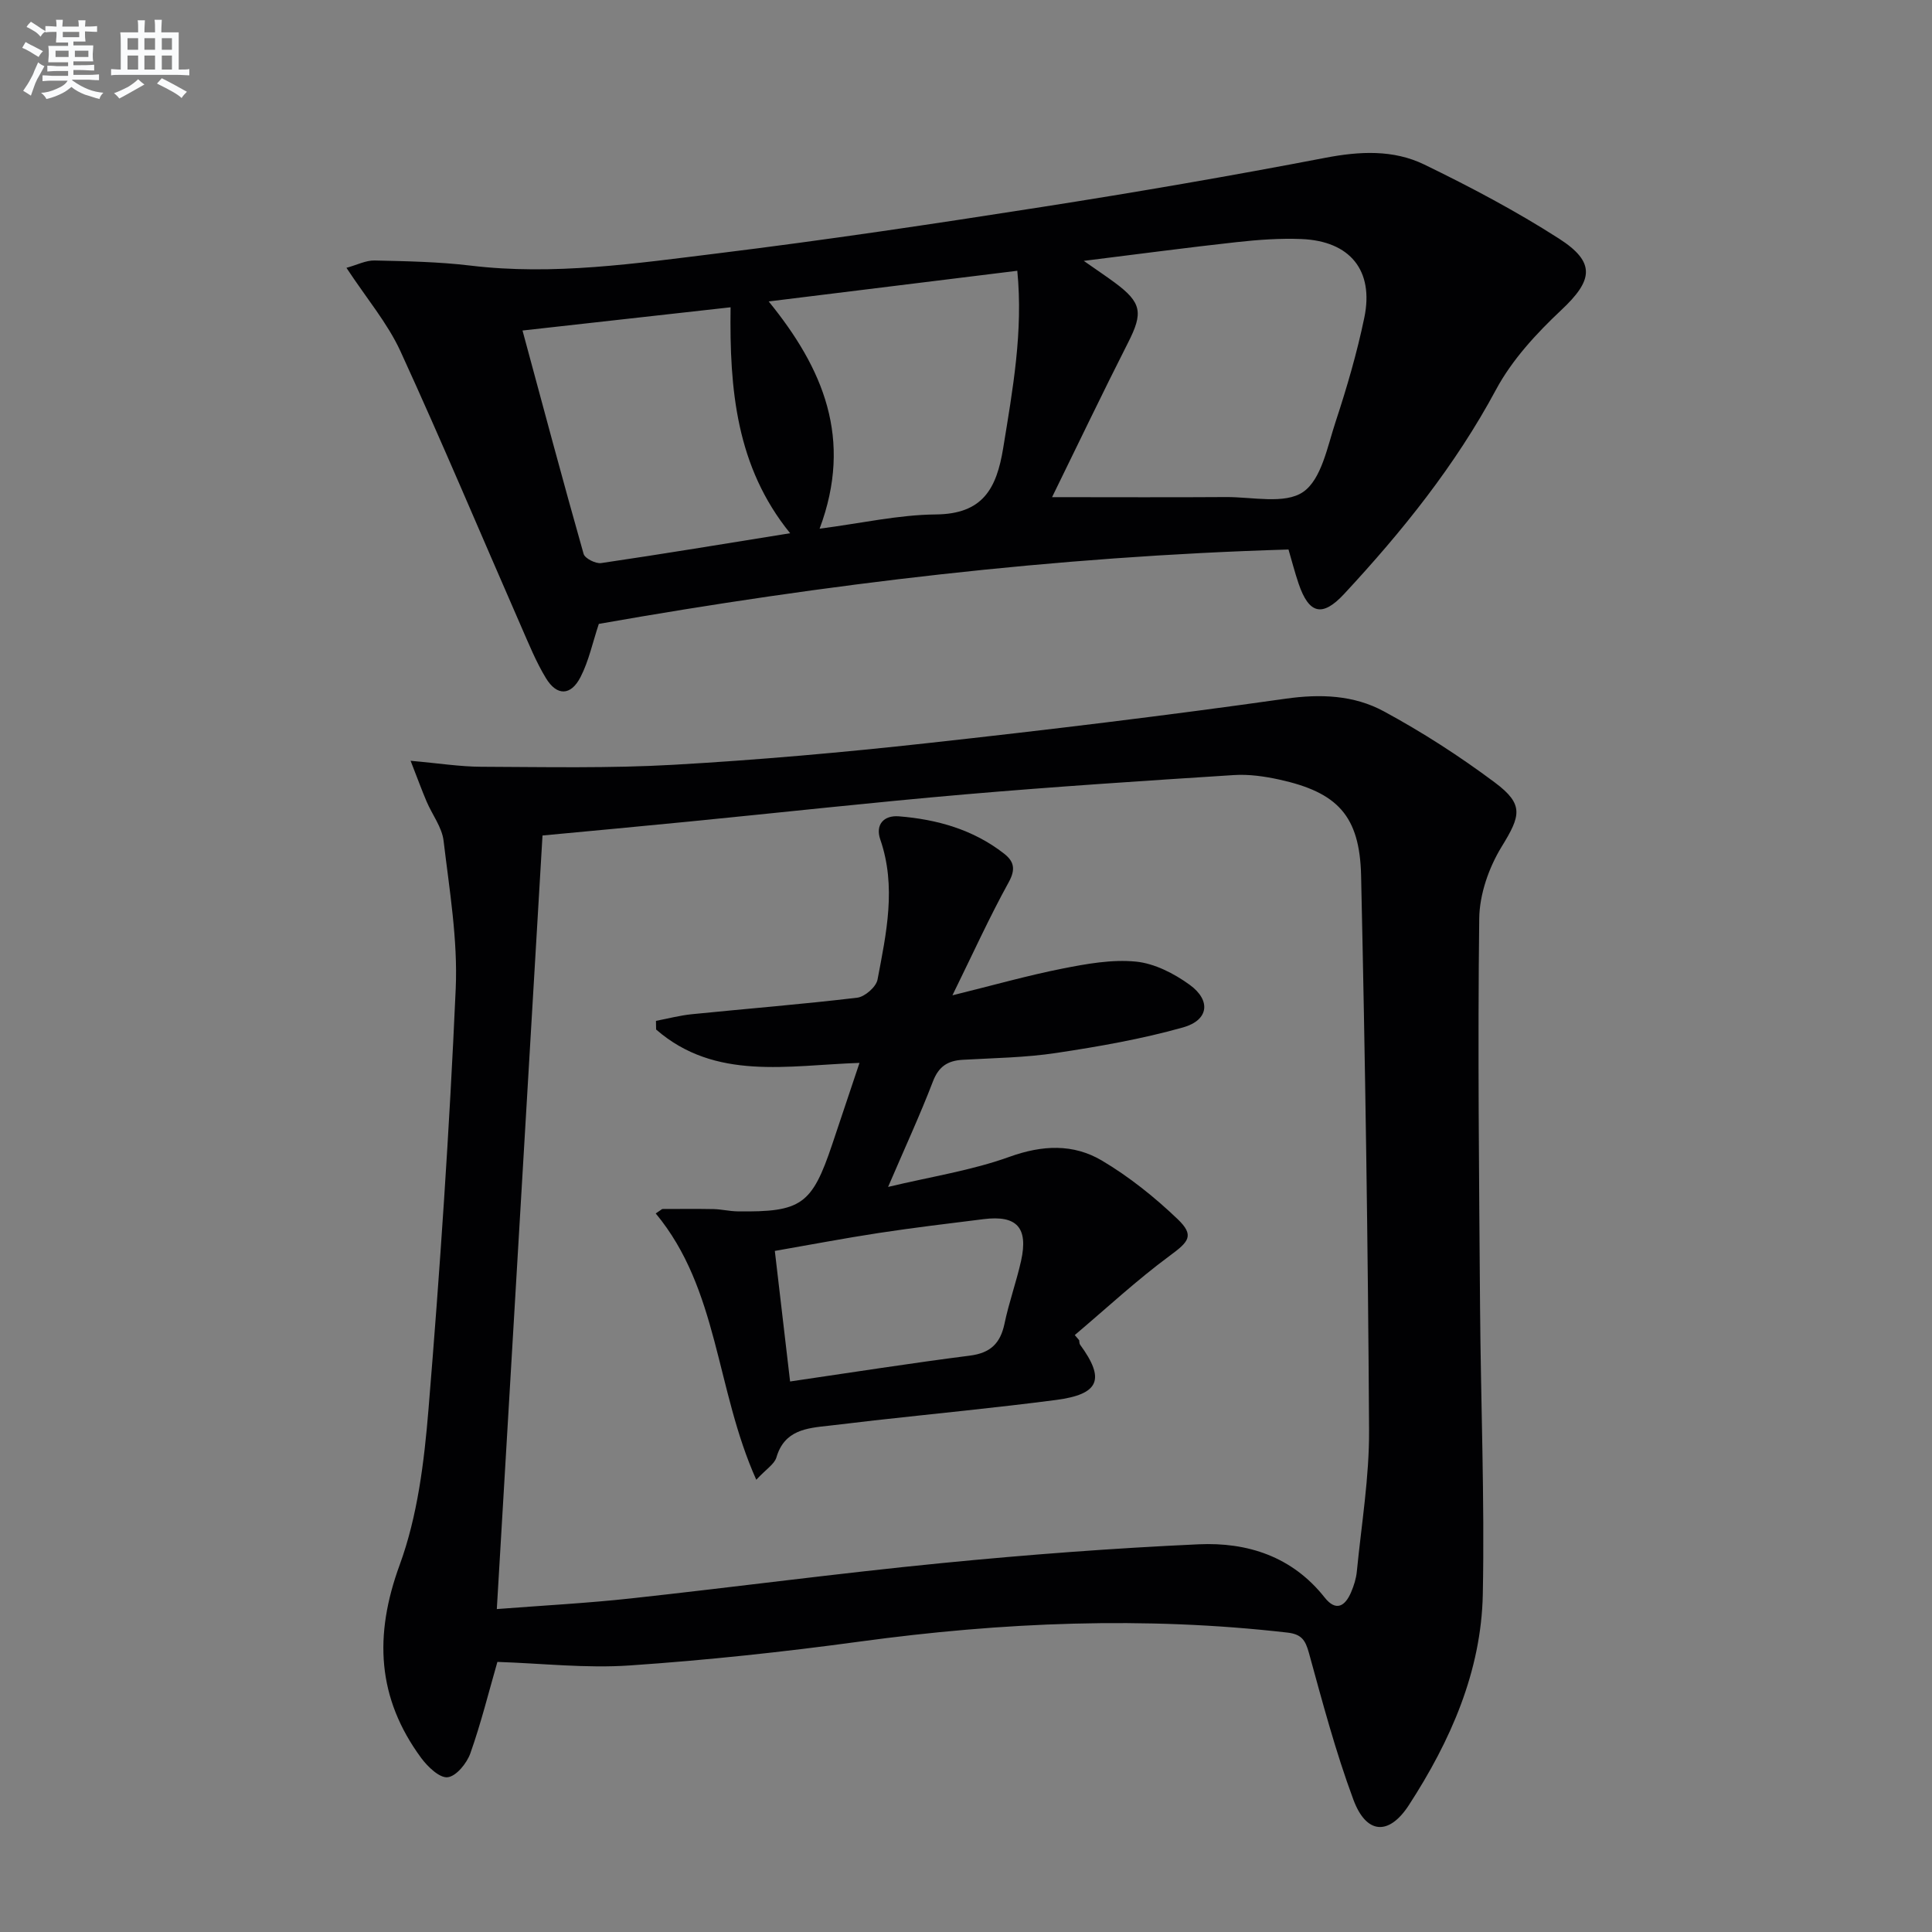
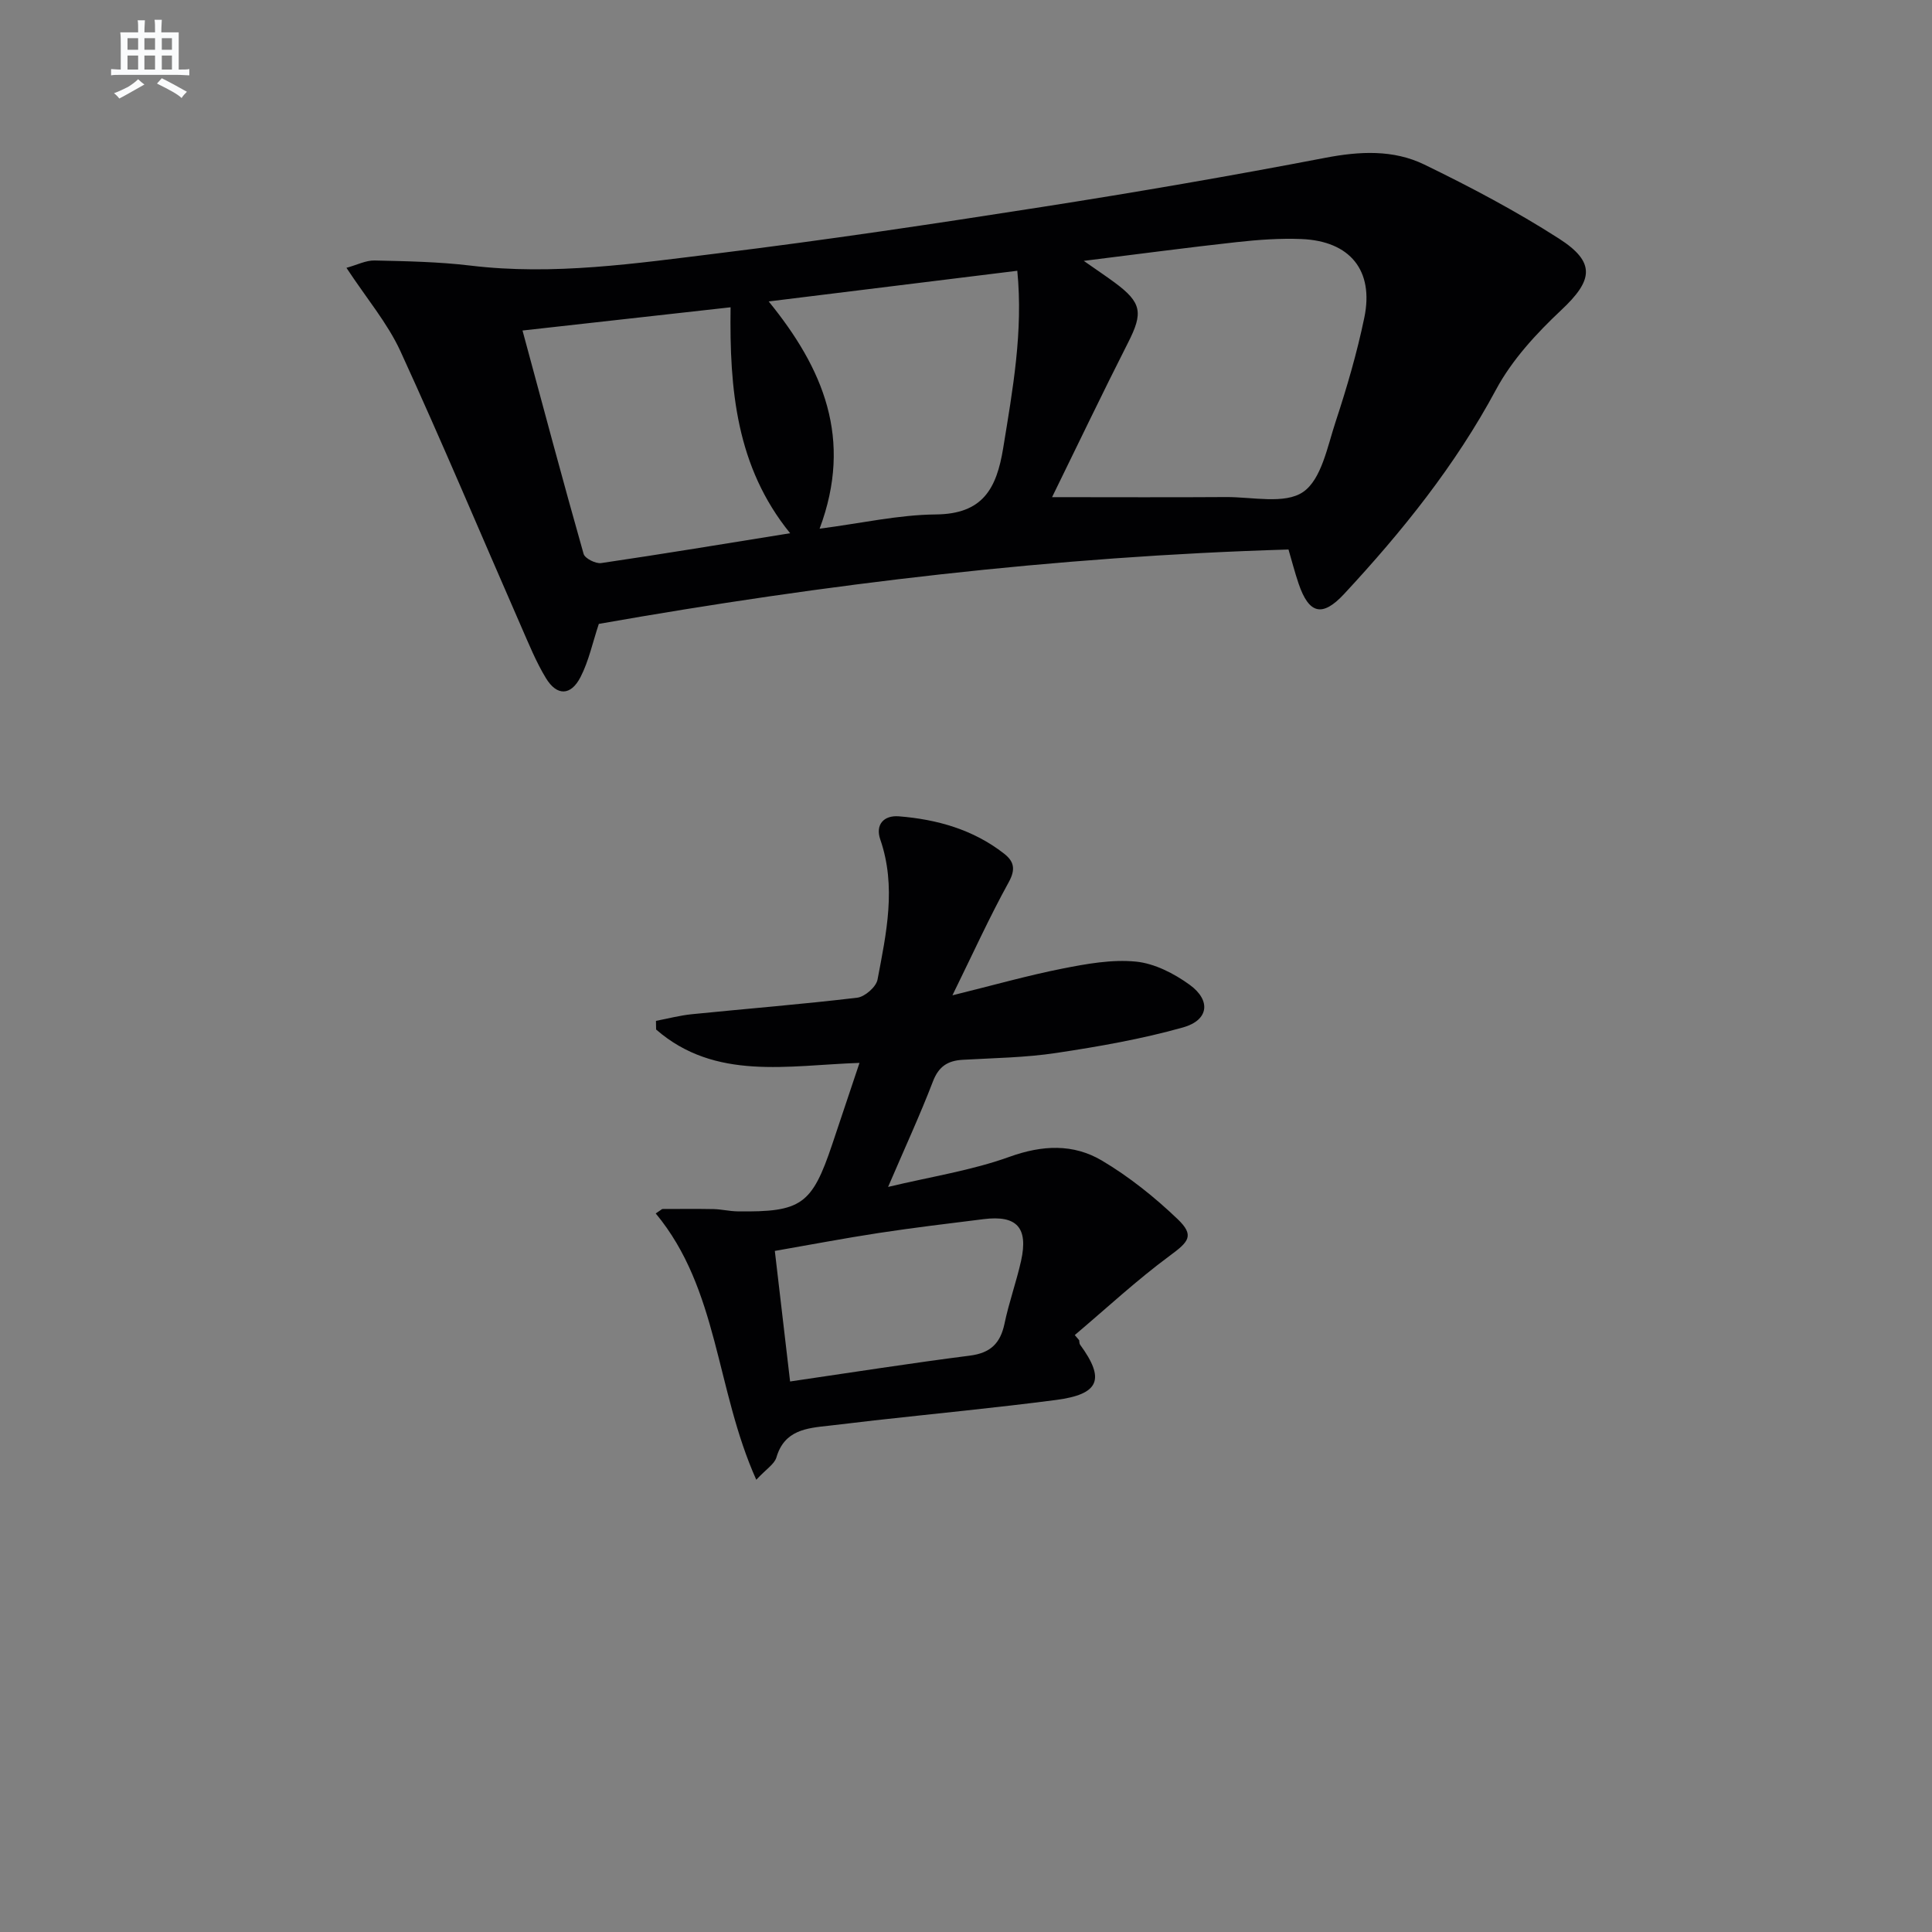
<svg xmlns="http://www.w3.org/2000/svg" enable-background="new 0 0 400 400" viewBox="0 0 400 400">
  <rect x="0" y="0" width="400" height="400" fill="#808080" stroke="none" />
  <g fill="#010103">
-     <path d="m102.98 344.08c-1.81 6.29-3.4 12.72-5.6 18.93-.73 2.06-2.92 4.75-4.7 4.95-1.67.19-4.13-2.17-5.47-3.98-9.15-12.43-9.81-25.38-4.46-39.99 3.7-10.11 5.07-21.32 5.96-32.16 2.39-28.99 4.35-58.03 5.64-87.09.45-10.17-1.3-20.47-2.51-30.66-.33-2.81-2.36-5.41-3.52-8.14-.99-2.32-1.85-4.7-3.31-8.43 5.83.52 10.22 1.22 14.61 1.24 13.27.05 26.57.34 39.81-.41 17.58-1 35.15-2.56 52.66-4.49 24.73-2.72 49.44-5.7 74.07-9.19 7.29-1.03 14.15-.74 20.34 2.61 7.99 4.32 15.71 9.3 22.99 14.74 6.1 4.55 5.33 6.9 1.41 13.29-2.65 4.32-4.58 9.85-4.64 14.86-.33 26.82-.03 53.64.17 80.47.15 19.81.96 39.63.57 59.43-.32 16.01-6.7 30.4-15.3 43.66-4.16 6.41-8.84 6.04-11.5-1.13-3.68-9.91-6.4-20.19-9.21-30.4-.73-2.63-1.52-3.84-4.44-4.18-29.61-3.4-59.07-2.15-88.54 1.86-15.8 2.15-31.69 3.86-47.59 4.94-9.05.63-18.21-.43-27.44-.73zm9.34-171.1c-3.17 53.63-6.29 106.49-9.46 160.16 9.68-.75 18.76-1.22 27.8-2.21 21.46-2.34 42.87-5.2 64.36-7.31 17.68-1.74 35.41-3.08 53.15-3.89 10.11-.46 19.38 2.53 26.08 11.01 2.35 2.98 4.25 1.82 5.49-1.11.58-1.36 1.04-2.83 1.18-4.29.95-9.74 2.59-19.5 2.53-29.25-.22-38.27-.8-76.55-1.65-114.81-.28-12.41-4.91-17.24-16.95-19.88-3.06-.67-6.29-1.13-9.39-.93-18.57 1.19-37.14 2.4-55.68 4-19.03 1.64-38.03 3.75-57.04 5.62-10.07 1-20.14 1.92-30.42 2.89z" />
    <path d="m71.73 55.45c2.2-.6 4.02-1.56 5.82-1.52 6.63.15 13.29.27 19.87 1.06 17.22 2.07 34.2-.45 51.15-2.53 22.4-2.76 44.73-6.1 67.03-9.59 19.65-3.07 39.27-6.45 58.8-10.2 7.13-1.37 14.07-1.71 20.47 1.39 9.54 4.63 18.98 9.62 27.9 15.34 7.7 4.94 7.02 8.66.46 14.81-5.14 4.83-10.19 10.3-13.49 16.45-8.44 15.72-19.43 29.37-31.46 42.32-4.5 4.84-7.27 4.17-9.42-2.15-.79-2.33-1.4-4.71-2.09-7.06-48.34 1.43-95.91 7.13-142.79 15.4-1.3 3.91-2.08 7.69-3.79 11.01-2 3.9-4.89 3.95-7.15.24-2.06-3.38-3.56-7.12-5.16-10.76-8.31-18.99-16.34-38.12-24.98-56.96-2.67-5.8-6.96-10.85-11.17-17.25zm152.65-1.44c2.97 2.08 4.73 3.25 6.43 4.51 5.59 4.14 5.88 6.25 2.76 12.39-5.24 10.32-10.24 20.77-15.75 32.02 12.77 0 24.38.06 35.98-.02 5.45-.04 12.2 1.55 15.99-1.05 3.81-2.61 5.03-9.39 6.74-14.56 2.33-7.07 4.43-14.27 5.94-21.55 2.02-9.76-2.96-15.85-13.01-16.26-4.46-.18-8.98.15-13.43.64-10.11 1.11-20.2 2.46-31.65 3.88zm-60.79 56.39c-11.16-13.74-12.57-29.78-12.33-46.78-14.24 1.59-28.14 3.14-43.08 4.81 4.31 15.94 8.36 31.13 12.65 46.25.27.94 2.49 2.06 3.63 1.9 12.8-1.88 25.57-4 39.13-6.18zm6.1-.94c8.68-1.13 16.36-2.88 24.07-2.95 9.72-.09 12.57-5.33 13.94-13.74 1.97-12.11 4.16-24.13 2.92-36.71-17.15 2.12-33.99 4.19-51.47 6.35 11.27 13.85 17.51 28.44 10.54 47.05z" />
    <path d="m156.58 306.37c-8.43-18.78-7.78-39.43-20.82-55.14.45-.31.9-.61 1.35-.92 3.55 0 7.1-.05 10.65.02 1.65.04 3.3.45 4.95.47 13.2.18 15.39-1.38 19.58-13.84 1.84-5.47 3.67-10.94 5.66-16.9-14.84.5-29.85 3.75-42.11-6.91-.01-.6-.02-1.2-.03-1.79 2.48-.47 4.94-1.13 7.45-1.38 11.41-1.15 22.85-2.06 34.23-3.42 1.57-.19 3.9-2.23 4.19-3.73 1.82-9.6 3.95-19.25.57-29.03-1.06-3.07.74-5.04 3.85-4.79 7.89.63 15.37 2.73 21.75 7.7 2.06 1.6 2.5 3.21.99 5.95-3.99 7.23-7.41 14.78-11.65 23.41 8.51-2.1 15.58-4.11 22.76-5.53 5-.99 10.24-1.94 15.23-1.45 3.86.38 7.9 2.46 11.13 4.8 4.46 3.24 3.95 7.32-1.35 8.82-8.57 2.41-17.42 3.96-26.25 5.29-6.39.97-12.92 1.05-19.4 1.42-3.09.18-4.97 1.37-6.16 4.49-2.67 6.95-5.8 13.72-9.28 21.83 8.94-2.14 17.31-3.41 25.12-6.23 6.82-2.46 13.22-2.74 19.16.78 5.64 3.35 10.9 7.56 15.65 12.1 3.56 3.41 2.33 4.69-1.59 7.58-6.87 5.07-13.16 10.92-19.69 16.44.3.36.61.71.91 1.07.06.31.02.69.19.92 5.23 7.15 4.03 10.27-5 11.45-12.51 1.63-25.08 2.83-37.62 4.23-3.14.35-6.26.76-9.4 1.1-4.65.5-9.21.91-10.86 6.59-.43 1.38-2.11 2.39-4.16 4.6zm7-20.35c12.93-1.89 25.05-3.8 37.21-5.35 4.26-.54 6.32-2.53 7.18-6.61.91-4.38 2.45-8.63 3.43-13 1.53-6.9-.87-9.51-7.75-8.65-7.25.9-14.51 1.77-21.73 2.87-7.14 1.09-14.24 2.45-21.5 3.71 1.08 9.28 2.08 17.81 3.16 27.03z" />
  </g>
-   <path d="m6.8 9.5c.6.3 1.3.7 2.1 1.1-.4.4-.7.8-.9 1.2-.7-.4-1.3-.8-1.8-1.1s-1.1-.6-1.6-.8c.2-.4.5-.8.7-1.2.4.2.8.5 1.5.8zm.9 6.9c-.3.6-.5 1.1-.7 1.7s-.4 1.1-.6 1.7c-.6-.4-1.1-.7-1.6-1 .7-1 1.2-1.8 1.5-2.4.3-.5.6-1.1.8-1.7.3-.6.5-1.2.8-1.8.3.3.8.6 1.3.8-.7 1.3-1.2 2.2-1.5 2.7zm.1-11c.4.3 1 .7 1.7 1.1-.5.2-.8.6-1.1 1.1-.5-.6-1-1-1.4-1.2s-.9-.6-1.5-.8c.2-.4.5-.7.9-1.1.5.3.9.6 1.4.9zm10.5 13.1c1 .4 2 .6 3.1.7-.4.4-.7.8-.8 1.3-.9-.2-1.9-.6-3-.9-1-.4-2-.9-2.8-1.6-.5.4-1.1.9-1.9 1.3s-1.9.9-3.3 1.2c-.1-.3-.5-.8-1.1-1.3 1 0 2.1-.3 3.2-.8 1.2-.5 1.9-1 2.3-1.7h-3.2c-.4 0-1 0-2 .1v-1.2c1 0 1.7.1 2 .1h3.3v-1h-2.3c-.2 0-.9 0-2 .1v-1.2c1.2 0 1.9.1 2 .1h2.3v-.8h-4.1c0-.7.1-1.2.1-1.6 0-.5 0-1.1-.1-1.8h4.1v-.7h-2.5c0-.6.1-1.1.1-1.6v-.6h-.5c-.4 0-1 0-1.8.1v-1.3c1.2 0 1.9.1 2.1.1h.2c0-.3 0-.8-.1-1.4h1.4c0 .6-.1 1-.1 1.4h3.4c0-.4 0-.8-.1-1.3h1.5c0 .4-.1.9-.1 1.3.7 0 1.5 0 2.5-.1v1.2c-1 0-1.8-.1-2.5-.1v.6c0 .3 0 .8.1 1.5h-2.5v.8h4.1c0 .8-.1 1.3-.1 1.8s0 1 .1 1.5h-4.1v.8h1.4c.8 0 1.8 0 2.9-.1v1.2c-1 0-1.9-.1-2.8-.1h-1.5v1h3.2c.3 0 1 0 2.1-.1v1.2c-1.1 0-1.8-.1-2.1-.1h-3.4l-.1.1c1.4 1 2.4 1.5 3.4 1.9zm-4.1-6.7v-1.3h-2.7v1.3zm2.2-4.1v-1.1h-3.4v1.1zm1.9 4.1v-1.3h-2.8v1.3z" fill="#fafbfc" />
  <path d="m37 6.7v2.3 5.4c1 0 1.8 0 2.2-.1v1.3c-.6 0-1.5-.1-2.5-.1h-11.9c-.7 0-1.3 0-1.8.1v-1.3c.5 0 1.1.1 2 .1v-5.2c0-1 0-1.8-.1-2.5h3.7c0-1.3 0-2.1-.1-2.5h1.5c0 .4-.1 1.3-.1 2.5h2.2c0-1.2 0-2.1-.1-2.6h1.5c0 .4-.1 1.3-.1 2.6zm-12.3 13.7c-.3-.4-.7-.8-1.1-1.1 1.1-.4 2.1-.9 2.9-1.3.8-.5 1.5-1 2.1-1.6.4.4.9.8 1.3 1.1-2.5 1.4-4.2 2.4-5.2 2.9zm3.9-10.1v-2.4h-2.2v2.4zm0 4.1v-2.9h-2.2v2.9zm3.5-4.1v-2.4h-2.2v2.4zm0 4.1v-2.9h-2.2v2.9zm.4 2.9 1-1.1c.6.3 1.4.7 2.5 1.3s2 1.1 2.7 1.5c-.4.4-.8.8-1.1 1.3-.8-.8-2.5-1.7-5.1-3zm3.1-7v-2.4h-2.1v2.4zm0 4.1v-2.9h-2.1v2.9z" fill="#fafbfc" />
</svg>